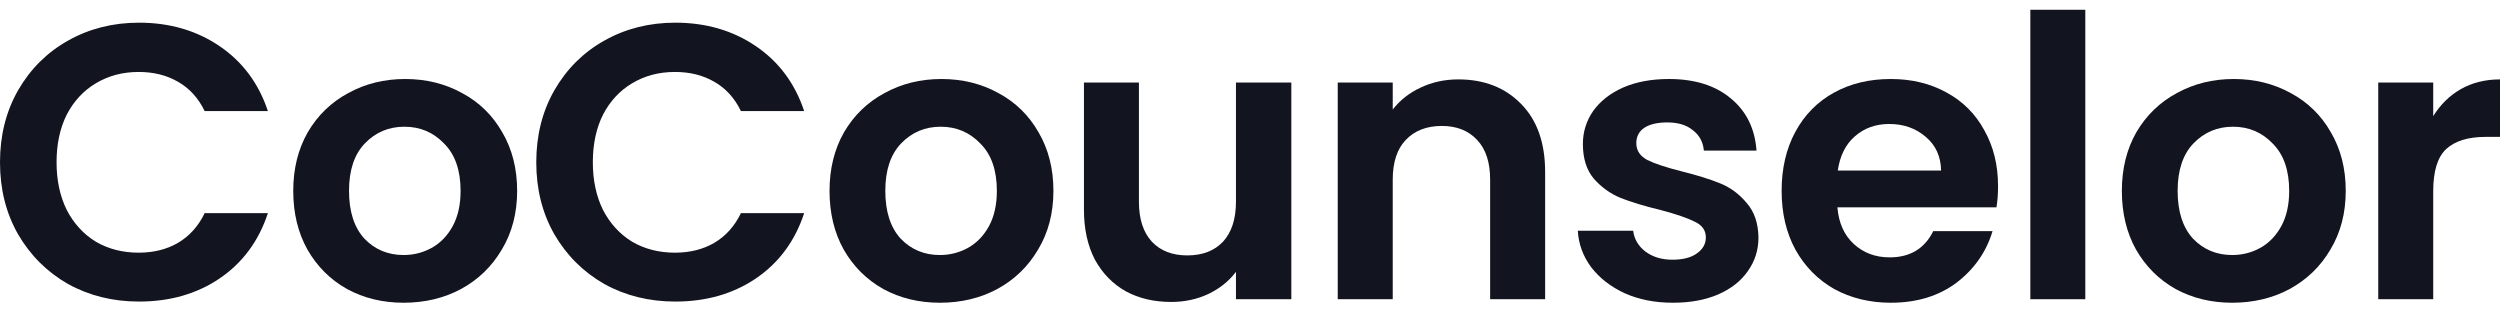
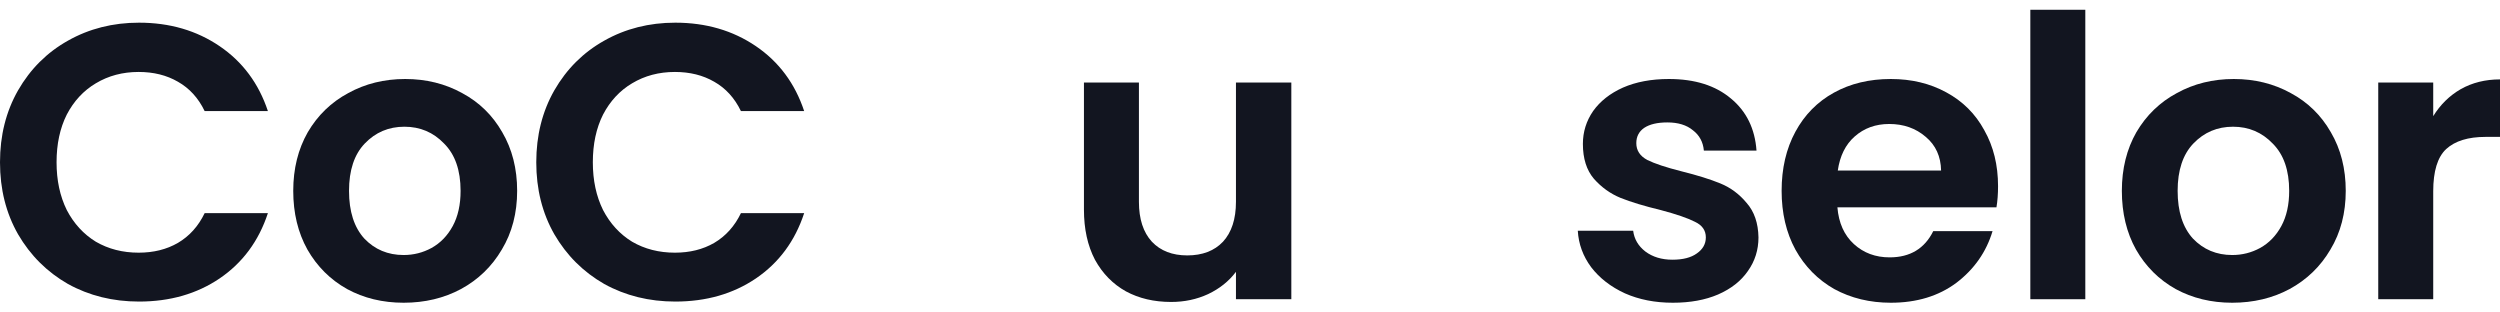
<svg xmlns="http://www.w3.org/2000/svg" width="128" height="16" viewBox="0 0 128 16" fill="none">
  <g id="CoCounsellor">
    <path d="M0 8.31C0 6.935 0.308 5.707 0.925 4.625C1.555 3.531 2.407 2.683 3.479 2.082C4.565 1.468 5.779 1.161 7.119 1.161C8.688 1.161 10.062 1.561 11.242 2.362C12.422 3.164 13.246 4.272 13.716 5.687H10.478C10.156 5.019 9.7 4.519 9.11 4.185C8.534 3.851 7.863 3.684 7.099 3.684C6.281 3.684 5.551 3.878 4.907 4.265C4.277 4.639 3.781 5.173 3.419 5.867C3.07 6.561 2.896 7.376 2.896 8.31C2.896 9.232 3.07 10.046 3.419 10.754C3.781 11.448 4.277 11.989 4.907 12.376C5.551 12.75 6.281 12.937 7.099 12.937C7.863 12.937 8.534 12.77 9.11 12.436C9.7 12.089 10.156 11.581 10.478 10.914H13.716C13.246 12.342 12.422 13.457 11.242 14.258C10.076 15.046 8.701 15.44 7.119 15.44C5.779 15.44 4.565 15.139 3.479 14.539C2.407 13.925 1.555 13.077 0.925 11.995C0.308 10.914 0 9.686 0 8.31Z" fill="#121520" />
    <path d="M20.666 15.5C19.593 15.5 18.628 15.266 17.77 14.799C16.912 14.318 16.235 13.644 15.739 12.776C15.256 11.909 15.014 10.907 15.014 9.772C15.014 8.638 15.263 7.636 15.759 6.768C16.268 5.901 16.959 5.233 17.83 4.766C18.702 4.285 19.674 4.045 20.746 4.045C21.819 4.045 22.791 4.285 23.662 4.766C24.534 5.233 25.218 5.901 25.714 6.768C26.223 7.636 26.478 8.638 26.478 9.772C26.478 10.907 26.216 11.909 25.694 12.776C25.184 13.644 24.487 14.318 23.602 14.799C22.73 15.266 21.752 15.5 20.666 15.5ZM20.666 13.057C21.175 13.057 21.651 12.937 22.094 12.696C22.549 12.443 22.912 12.069 23.18 11.575C23.448 11.081 23.582 10.48 23.582 9.772C23.582 8.718 23.3 7.91 22.737 7.349C22.188 6.775 21.51 6.488 20.706 6.488C19.901 6.488 19.224 6.775 18.675 7.349C18.138 7.91 17.87 8.718 17.87 9.772C17.87 10.827 18.132 11.642 18.655 12.216C19.191 12.776 19.861 13.057 20.666 13.057Z" fill="#121520" />
    <path d="M27.457 8.31C27.457 6.935 27.765 5.707 28.382 4.625C29.012 3.531 29.864 2.683 30.936 2.082C32.022 1.468 33.236 1.161 34.577 1.161C36.145 1.161 37.519 1.561 38.699 2.362C39.879 3.164 40.704 4.272 41.173 5.687H37.935C37.613 5.019 37.157 4.519 36.568 4.185C35.991 3.851 35.321 3.684 34.556 3.684C33.739 3.684 33.008 3.878 32.364 4.265C31.734 4.639 31.238 5.173 30.876 5.867C30.527 6.561 30.353 7.376 30.353 8.31C30.353 9.232 30.527 10.046 30.876 10.754C31.238 11.448 31.734 11.989 32.364 12.376C33.008 12.75 33.739 12.937 34.556 12.937C35.321 12.937 35.991 12.77 36.568 12.436C37.157 12.089 37.613 11.581 37.935 10.914H41.173C40.704 12.342 39.879 13.457 38.699 14.258C37.533 15.046 36.159 15.44 34.577 15.44C33.236 15.44 32.022 15.139 30.936 14.539C29.864 13.925 29.012 13.077 28.382 11.995C27.765 10.914 27.457 9.686 27.457 8.31Z" fill="#121520" />
-     <path d="M48.123 15.5C47.05 15.5 46.085 15.266 45.227 14.799C44.369 14.318 43.692 13.644 43.196 12.776C42.713 11.909 42.472 10.907 42.472 9.772C42.472 8.638 42.72 7.636 43.216 6.768C43.725 5.901 44.416 5.233 45.287 4.766C46.159 4.285 47.131 4.045 48.203 4.045C49.276 4.045 50.248 4.285 51.12 4.766C51.991 5.233 52.675 5.901 53.171 6.768C53.68 7.636 53.935 8.638 53.935 9.772C53.935 10.907 53.674 11.909 53.151 12.776C52.641 13.644 51.944 14.318 51.059 14.799C50.188 15.266 49.209 15.5 48.123 15.5ZM48.123 13.057C48.632 13.057 49.108 12.937 49.551 12.696C50.007 12.443 50.369 12.069 50.637 11.575C50.905 11.081 51.039 10.48 51.039 9.772C51.039 8.718 50.758 7.91 50.194 7.349C49.645 6.775 48.968 6.488 48.163 6.488C47.359 6.488 46.682 6.775 46.132 7.349C45.596 7.91 45.328 8.718 45.328 9.772C45.328 10.827 45.589 11.642 46.112 12.216C46.648 12.776 47.319 13.057 48.123 13.057Z" fill="#121520" />
    <path d="M66.116 4.225V15.32H63.281V13.918C62.919 14.399 62.443 14.779 61.853 15.059C61.276 15.326 60.646 15.46 59.962 15.46C59.091 15.46 58.32 15.28 57.65 14.919C56.979 14.545 56.45 14.005 56.061 13.297C55.685 12.576 55.498 11.722 55.498 10.734V4.225H58.313V10.333C58.313 11.214 58.534 11.895 58.977 12.376C59.419 12.843 60.023 13.077 60.787 13.077C61.564 13.077 62.175 12.843 62.617 12.376C63.059 11.895 63.281 11.214 63.281 10.333V4.225H66.116Z" fill="#121520" />
-     <path d="M74.666 4.065C75.993 4.065 77.066 4.485 77.884 5.326C78.702 6.154 79.111 7.316 79.111 8.811V15.32H76.295V9.192C76.295 8.31 76.074 7.636 75.632 7.169C75.189 6.688 74.586 6.448 73.822 6.448C73.044 6.448 72.427 6.688 71.971 7.169C71.529 7.636 71.308 8.31 71.308 9.192V15.32H68.492V4.225H71.308V5.607C71.683 5.126 72.159 4.752 72.736 4.485C73.325 4.205 73.969 4.065 74.666 4.065Z" fill="#121520" />
    <path d="M85.65 15.5C84.738 15.5 83.92 15.34 83.196 15.019C82.472 14.686 81.895 14.238 81.466 13.678C81.051 13.117 80.823 12.496 80.783 11.815H83.618C83.672 12.242 83.88 12.596 84.242 12.877C84.617 13.157 85.08 13.297 85.629 13.297C86.166 13.297 86.581 13.19 86.876 12.977C87.185 12.763 87.339 12.489 87.339 12.155C87.339 11.795 87.151 11.528 86.776 11.354C86.414 11.168 85.831 10.967 85.026 10.754C84.195 10.553 83.511 10.347 82.975 10.133C82.452 9.919 81.996 9.592 81.607 9.152C81.232 8.711 81.044 8.117 81.044 7.369C81.044 6.755 81.218 6.194 81.567 5.687C81.929 5.18 82.438 4.779 83.095 4.485C83.766 4.192 84.55 4.045 85.448 4.045C86.776 4.045 87.835 4.378 88.626 5.046C89.417 5.7 89.853 6.588 89.933 7.71H87.238C87.198 7.269 87.01 6.922 86.675 6.668C86.353 6.401 85.918 6.268 85.368 6.268C84.858 6.268 84.463 6.361 84.181 6.548C83.913 6.735 83.779 6.995 83.779 7.329C83.779 7.703 83.967 7.99 84.342 8.19C84.718 8.377 85.301 8.571 86.092 8.771C86.896 8.971 87.56 9.178 88.083 9.392C88.606 9.605 89.055 9.939 89.43 10.393C89.819 10.834 90.02 11.421 90.034 12.155C90.034 12.796 89.853 13.37 89.491 13.878C89.142 14.385 88.633 14.786 87.962 15.079C87.305 15.36 86.534 15.5 85.65 15.5Z" fill="#121520" />
    <path d="M102.3 9.532C102.3 9.933 102.273 10.293 102.219 10.614H94.075C94.141 11.415 94.423 12.042 94.919 12.496C95.415 12.95 96.025 13.177 96.749 13.177C97.795 13.177 98.539 12.73 98.982 11.835H102.018C101.697 12.903 101.08 13.784 100.168 14.479C99.256 15.159 98.137 15.5 96.81 15.5C95.737 15.5 94.772 15.266 93.914 14.799C93.069 14.318 92.405 13.644 91.923 12.776C91.453 11.909 91.219 10.907 91.219 9.772C91.219 8.624 91.453 7.616 91.923 6.748C92.392 5.881 93.049 5.213 93.894 4.746C94.738 4.278 95.71 4.045 96.81 4.045C97.869 4.045 98.814 4.272 99.645 4.726C100.49 5.18 101.14 5.827 101.596 6.668C102.065 7.496 102.3 8.451 102.3 9.532ZM99.384 8.731C99.37 8.01 99.109 7.436 98.6 7.009C98.09 6.568 97.466 6.348 96.729 6.348C96.032 6.348 95.442 6.561 94.959 6.989C94.49 7.403 94.202 7.983 94.095 8.731H99.384Z" fill="#121520" />
    <path d="M106.768 0.5V15.32H103.953V0.5H106.768Z" fill="#121520" />
    <path d="M114.29 15.5C113.218 15.5 112.252 15.266 111.394 14.799C110.536 14.318 109.859 13.644 109.363 12.776C108.88 11.909 108.639 10.907 108.639 9.772C108.639 8.638 108.887 7.636 109.383 6.768C109.893 5.901 110.583 5.233 111.455 4.766C112.326 4.285 113.298 4.045 114.371 4.045C115.443 4.045 116.415 4.285 117.287 4.766C118.158 5.233 118.842 5.901 119.338 6.768C119.848 7.636 120.102 8.638 120.102 9.772C120.102 10.907 119.841 11.909 119.318 12.776C118.809 13.644 118.111 14.318 117.227 14.799C116.355 15.266 115.376 15.5 114.29 15.5ZM114.29 13.057C114.8 13.057 115.276 12.937 115.718 12.696C116.174 12.443 116.536 12.069 116.804 11.575C117.072 11.081 117.206 10.48 117.206 9.772C117.206 8.718 116.925 7.91 116.362 7.349C115.812 6.775 115.135 6.488 114.331 6.488C113.526 6.488 112.849 6.775 112.299 7.349C111.763 7.91 111.495 8.718 111.495 9.772C111.495 10.827 111.756 11.642 112.279 12.216C112.816 12.776 113.486 13.057 114.29 13.057Z" fill="#121520" />
    <path d="M124.581 5.947C124.943 5.36 125.412 4.899 125.989 4.565C126.579 4.232 127.249 4.065 128 4.065V7.009H127.256C126.371 7.009 125.701 7.216 125.245 7.63C124.802 8.043 124.581 8.764 124.581 9.792V15.32H121.766V4.225H124.581V5.947Z" fill="#121520" />
  </g>
</svg>